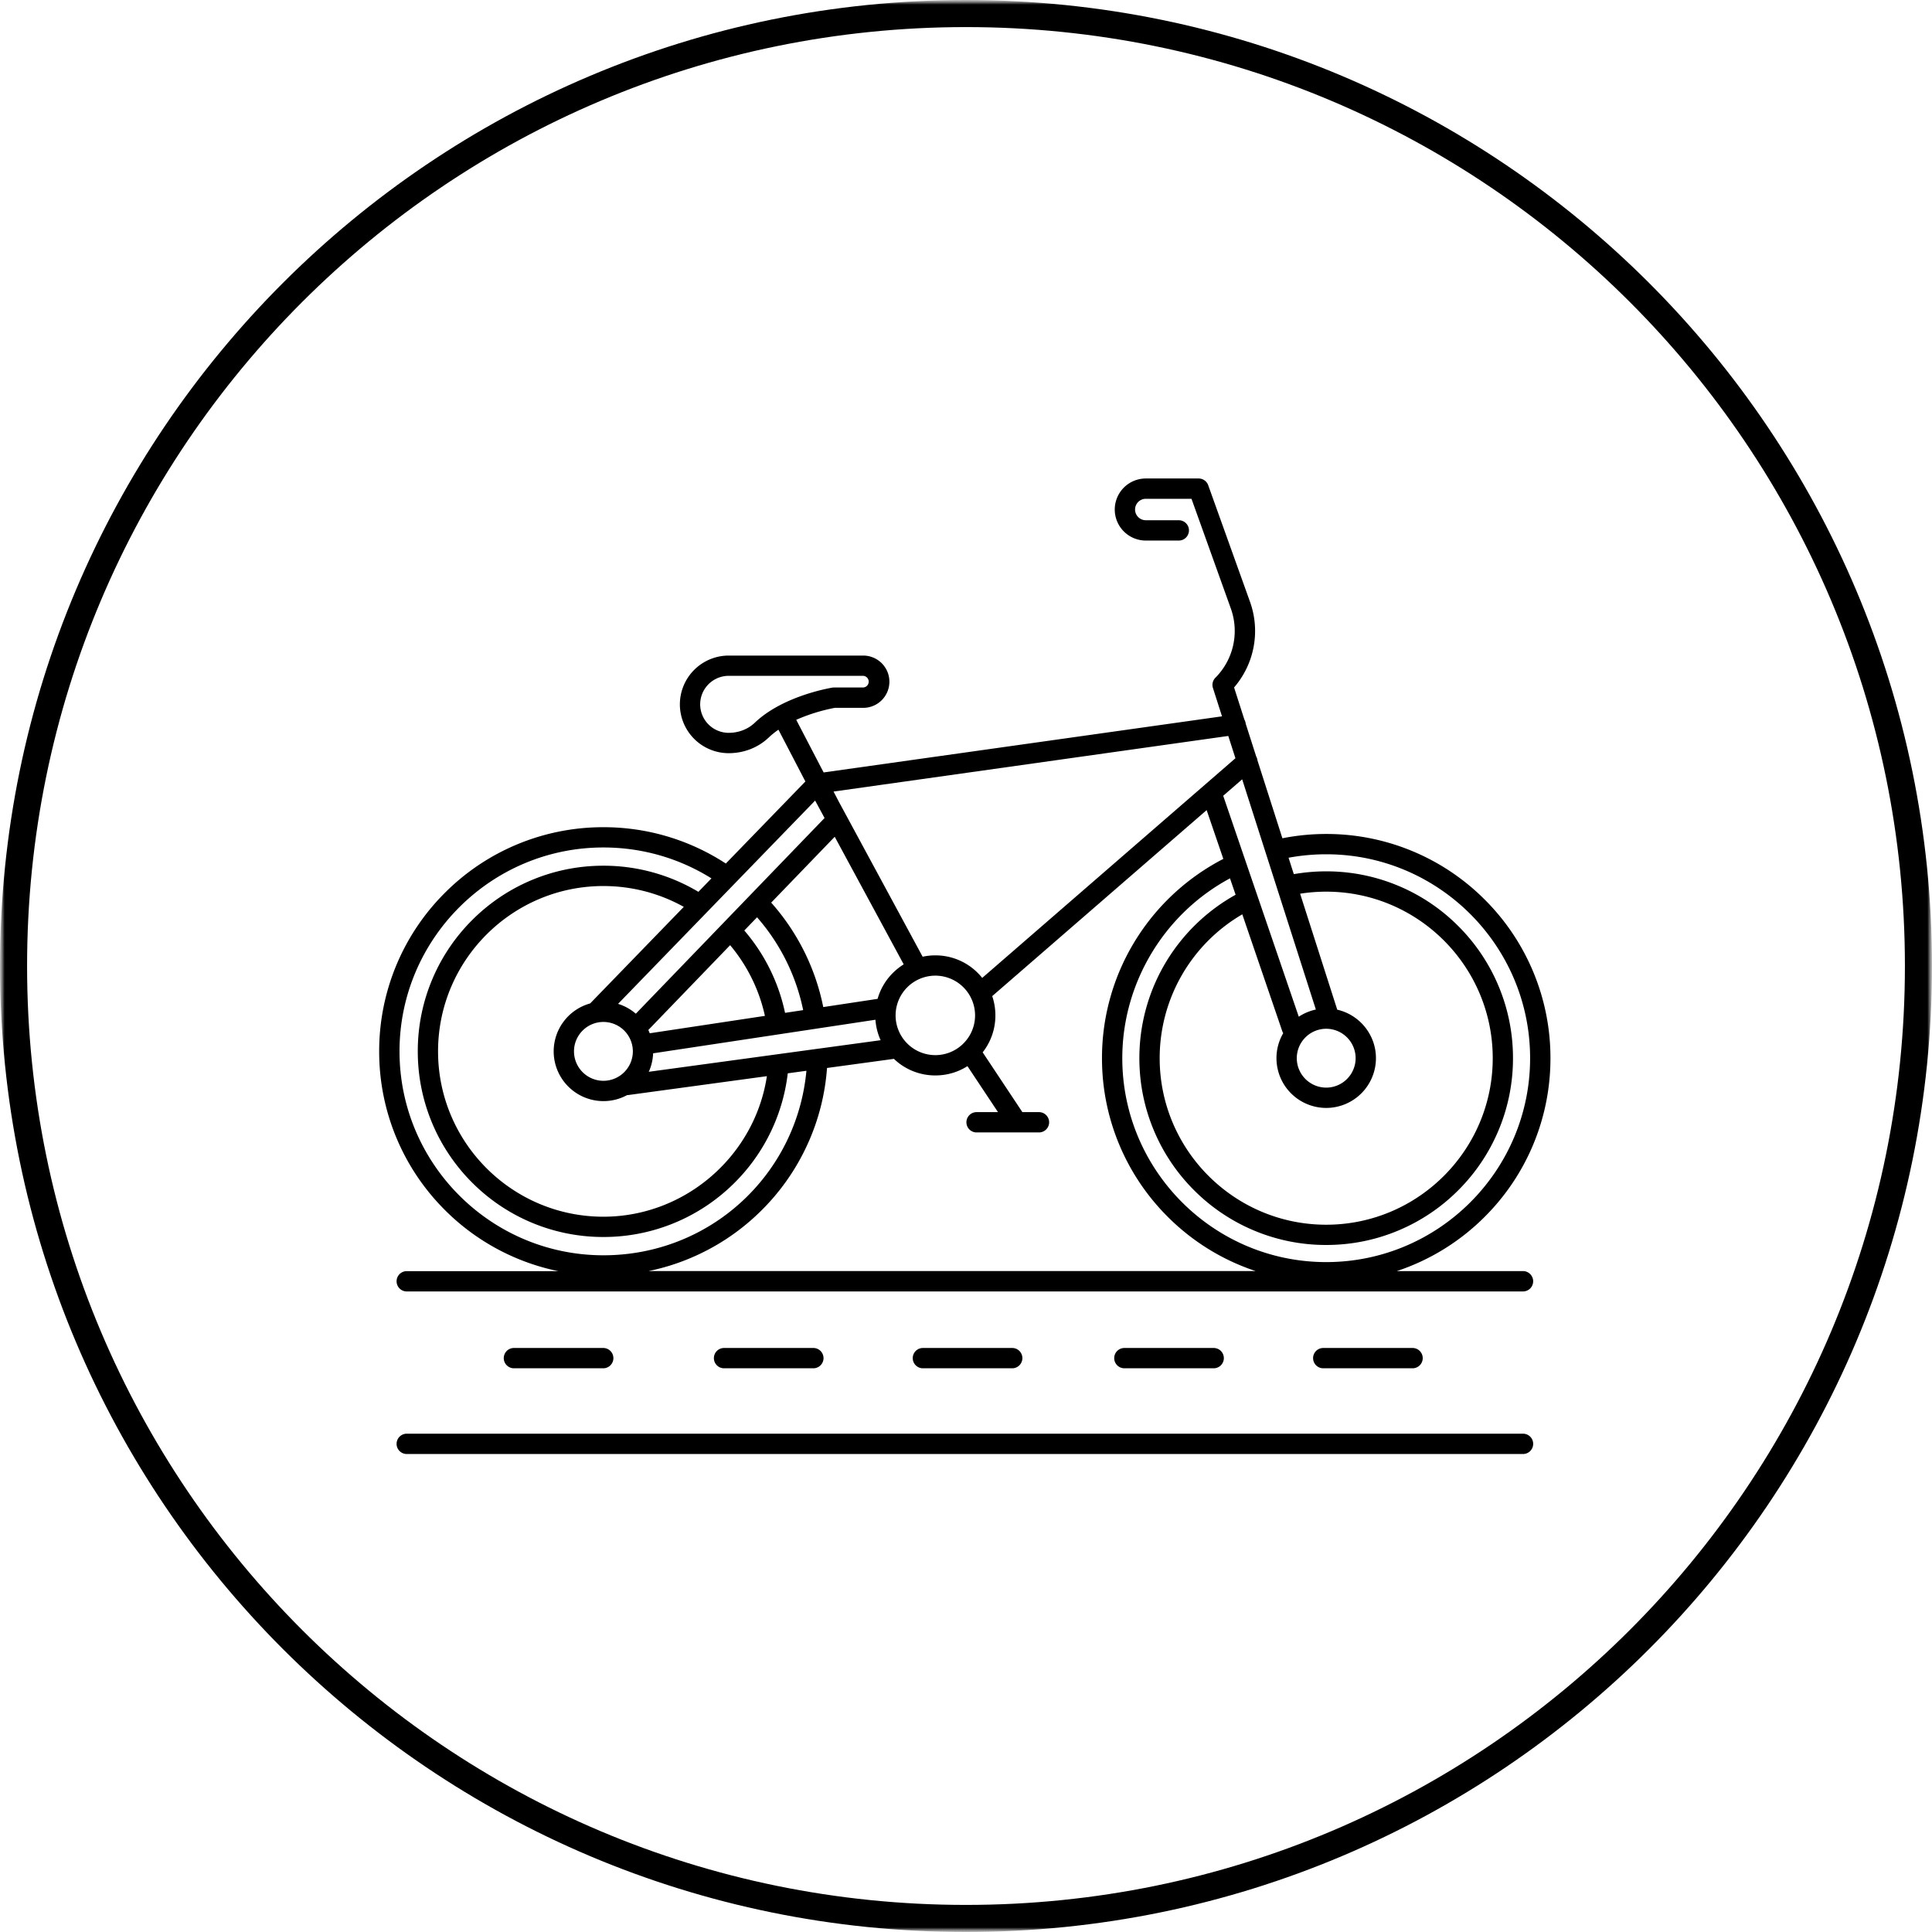
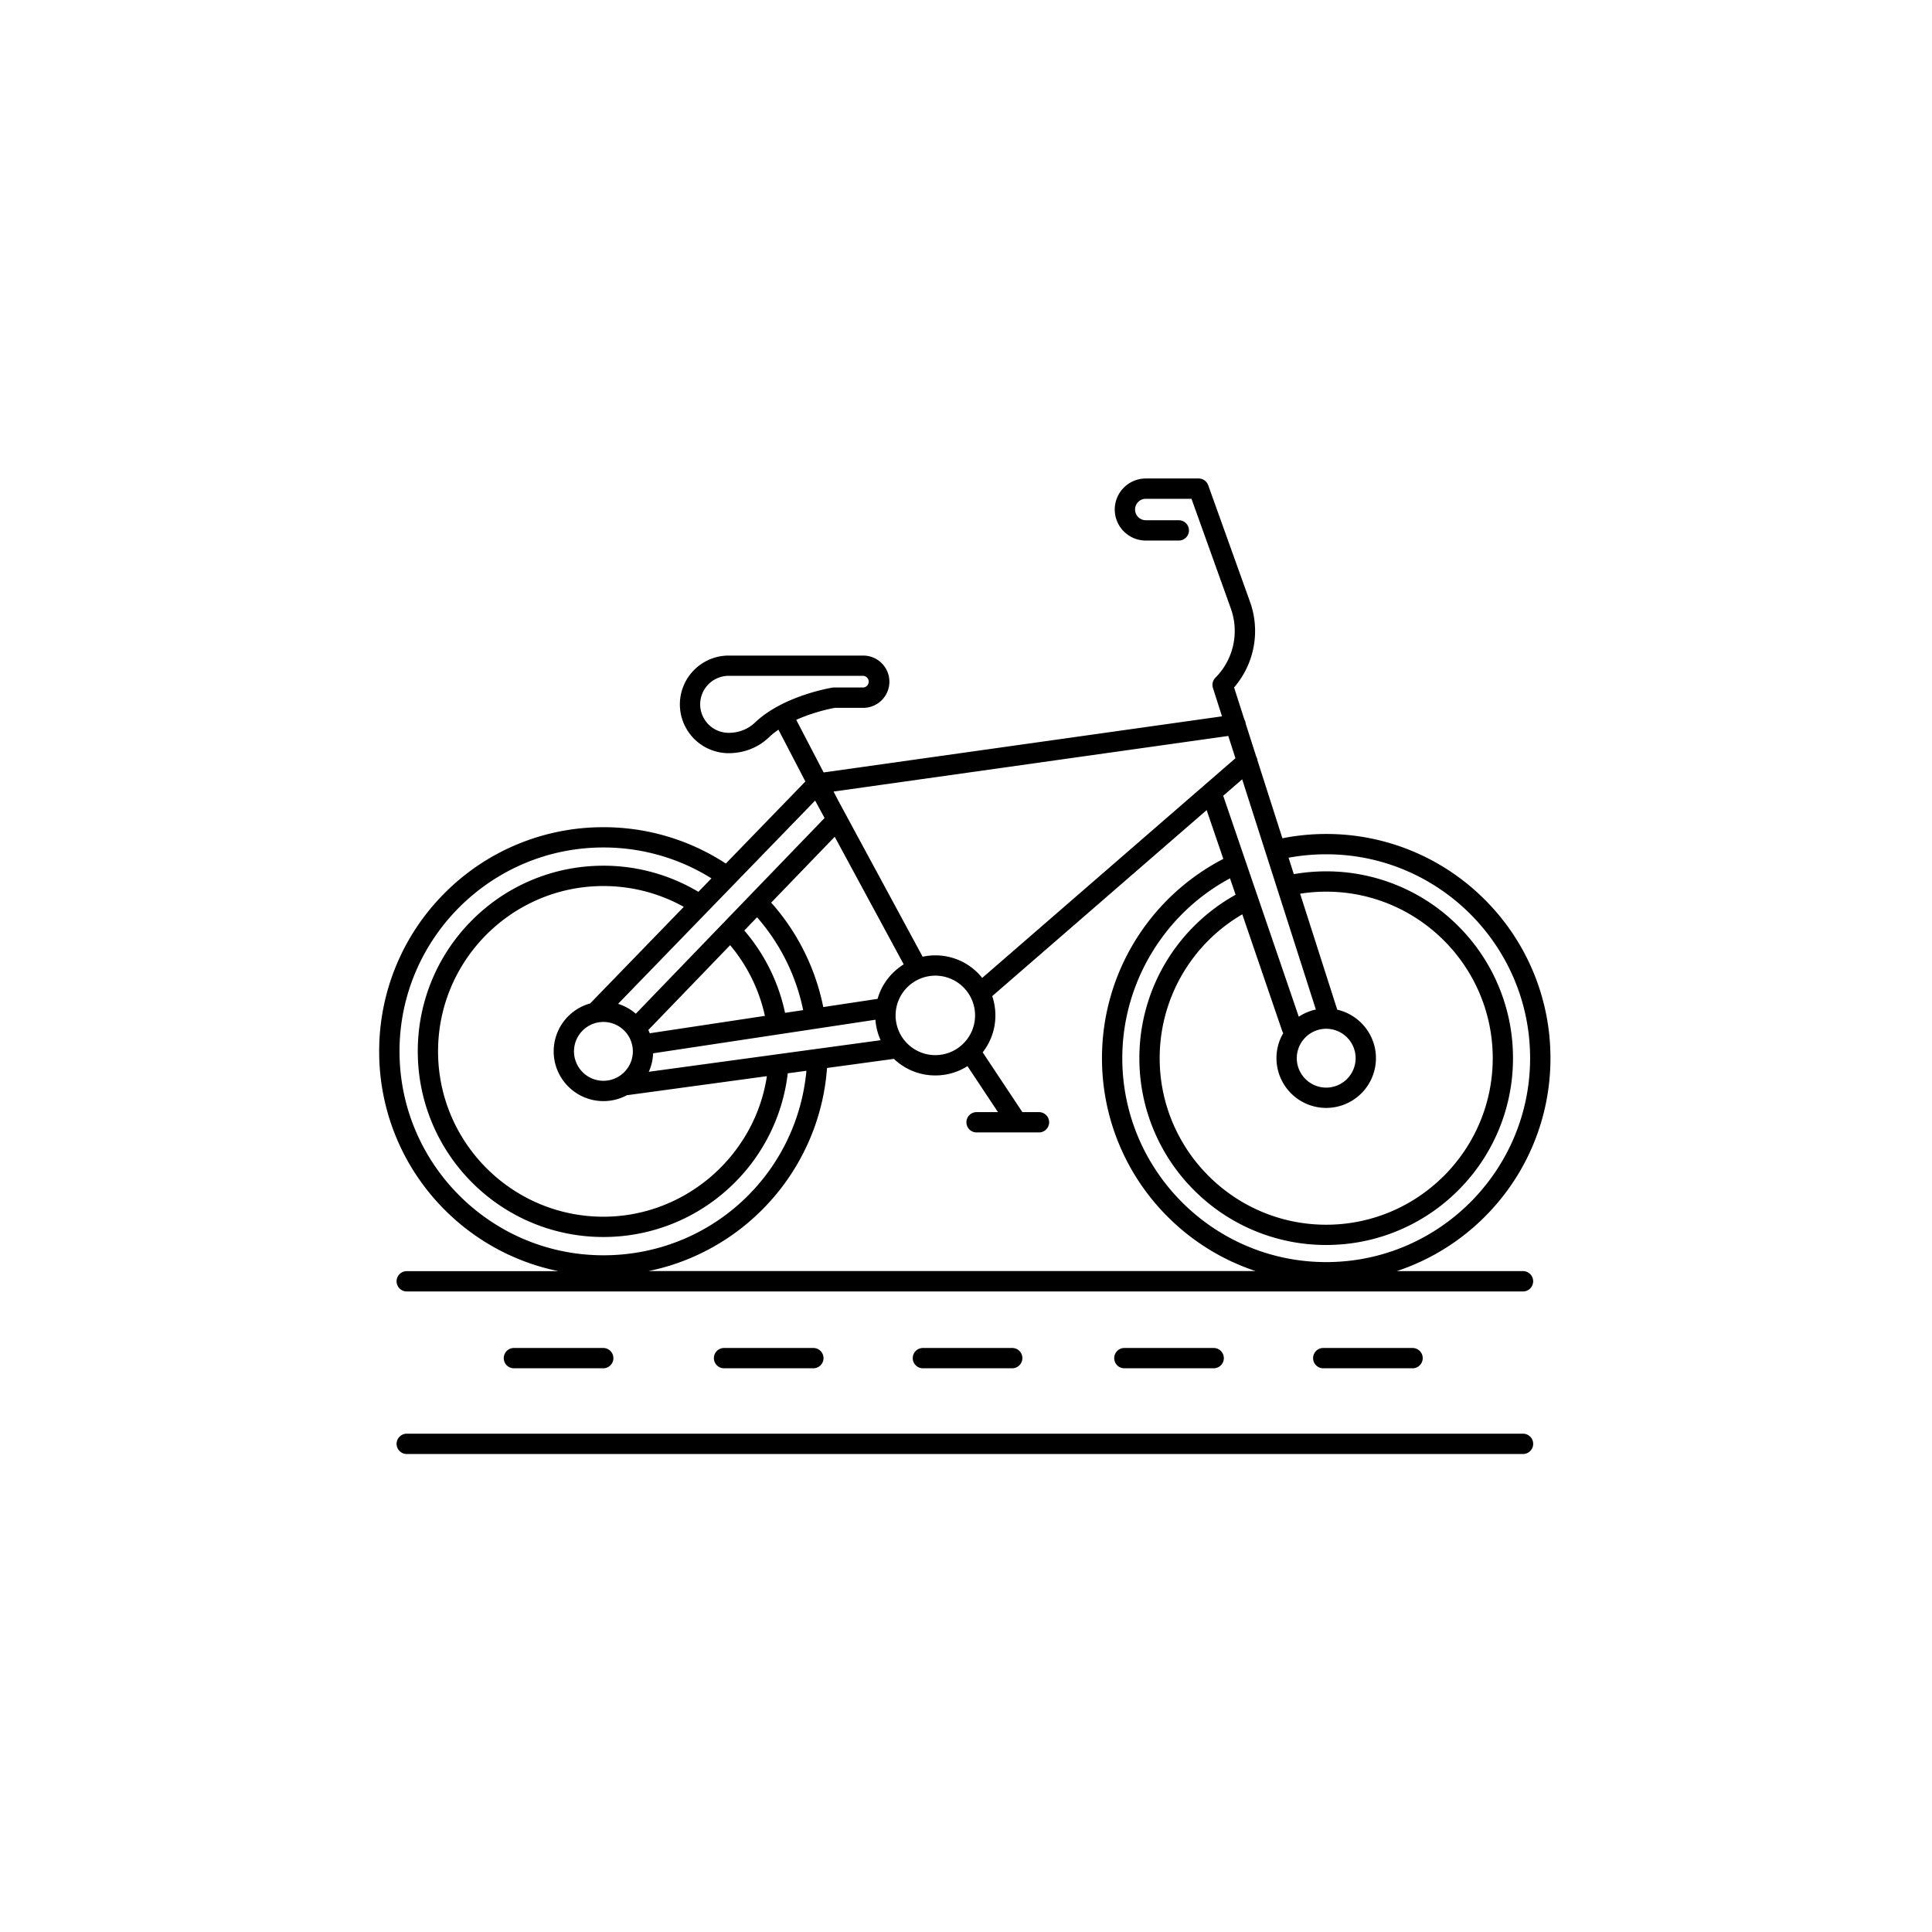
<svg xmlns="http://www.w3.org/2000/svg" width="214" height="214" fill="none">
  <g clip-path="url(#a)">
    <mask id="b" width="214" height="214" x="0" y="0" maskUnits="userSpaceOnUse" style="mask-type:luminance">
      <path fill="#fff" d="M214 0H0v214h214V0Z" />
    </mask>
    <g mask="url(#b)">
      <mask id="c" width="214" height="214" x="0" y="0" maskUnits="userSpaceOnUse" style="mask-type:luminance">
-         <path fill="#fff" d="M214 0H0v214h214V0Z" />
+         <path fill="#fff" d="M214 0H0v214h214V0" />
      </mask>
      <g mask="url(#c)">
-         <path stroke="#000" stroke-width="3" d="M107 1.5c58.266 0 105.5 47.234 105.5 105.5S165.266 212.5 107 212.5 1.5 165.266 1.5 107 48.734 1.5 107 1.5Z" />
-       </g>
+         </g>
    </g>
    <path fill="#000" d="M168.701 158.805H45.053c-.62 0-1.125.505-1.125 1.125s.505 1.125 1.125 1.125h123.645a1.124 1.124 0 0 0 .003-2.25ZM168.701 140.793h-13.983a24.759 24.759 0 0 0 9.745-6.02 24.748 24.748 0 0 0 7.274-17.562 24.738 24.738 0 0 0-7.274-17.561 24.756 24.756 0 0 0-17.562-7.274c-1.635 0-3.265.16-4.855.476l-2.763-8.632a1.184 1.184 0 0 0-.141-.436l-1.159-3.618c-.003-.017-.003-.037-.006-.055a1.121 1.121 0 0 0-.143-.41l-1.14-3.555a9.569 9.569 0 0 0 1.765-9.487l-4.631-12.913a1.127 1.127 0 0 0-1.059-.746h-5.854a3.442 3.442 0 0 0-3.438 3.438 3.44 3.44 0 0 0 3.438 3.437h3.656a1.125 1.125 0 1 0 0-2.25h-3.656a1.19 1.19 0 0 1-1.188-1.187 1.19 1.19 0 0 1 1.188-1.188h5.062l4.364 12.17a7.348 7.348 0 0 1-1.713 7.647 1.124 1.124 0 0 0-.275 1.139l1.004 3.14L91.23 85.56l-3.034-5.829a19.817 19.817 0 0 1 4.273-1.325h3.15a2.9 2.9 0 0 0 2.896-2.896 2.9 2.9 0 0 0-2.895-2.895H80.713a5.412 5.412 0 0 0-5.406 5.406 5.412 5.412 0 0 0 5.406 5.406c1.69 0 3.271-.62 4.45-1.747.325-.31.683-.594 1.062-.855l2.984 5.736-8.812 9.09a24.717 24.717 0 0 0-13.561-4.025A24.744 24.744 0 0 0 49.274 98.9 24.736 24.736 0 0 0 42 116.462a24.746 24.746 0 0 0 7.274 17.562 24.746 24.746 0 0 0 7.894 5.323 24.739 24.739 0 0 0 4.675 1.452h-16.79c-.62 0-1.125.505-1.125 1.125s.505 1.125 1.125 1.125h123.645c.62 0 1.125-.505 1.125-1.125a1.13 1.13 0 0 0-1.122-1.131Zm-85.09-60.745c-.76.726-1.788 1.125-2.898 1.125a3.16 3.16 0 0 1-3.157-3.157 3.16 3.16 0 0 1 3.157-3.156H95.62a.647.647 0 0 1 0 1.291h-3.248c-.06 0-.118.006-.178.015-.221.04-5.467.904-8.583 3.882Zm63.287 14.577c12.454 0 22.586 10.133 22.586 22.586 0 12.454-10.132 22.586-22.586 22.586-12.453 0-22.586-10.132-22.586-22.586 0-8.321 4.643-16.012 11.929-19.92l.623 1.817a20.792 20.792 0 0 0-7.639 7.331 20.654 20.654 0 0 0-3.022 10.769c0 2.793.548 5.504 1.627 8.055a20.597 20.597 0 0 0 4.434 6.577 20.597 20.597 0 0 0 6.577 4.434 20.567 20.567 0 0 0 8.054 1.627c2.793 0 5.504-.548 8.055-1.627a20.597 20.597 0 0 0 6.577-4.434 20.597 20.597 0 0 0 4.434-6.577 20.568 20.568 0 0 0 1.627-8.055c0-2.792-.548-5.503-1.627-8.054a20.597 20.597 0 0 0-4.434-6.577 20.59 20.59 0 0 0-6.577-4.434 20.568 20.568 0 0 0-8.055-1.627c-1.202 0-2.404.104-3.584.31l-.582-1.819a23.039 23.039 0 0 1 4.169-.382Zm-1.145 17.197a5.527 5.527 0 0 0-1.893.795l-8.371-24.474 2.101-1.822 8.163 25.501Zm-3.724 2.391a1.1 1.1 0 0 0 .109.229 5.458 5.458 0 0 0-.749 2.769 5.515 5.515 0 0 0 5.509 5.51 5.515 5.515 0 0 0 5.51-5.51c0-2.62-1.84-4.818-4.293-5.374-.009-.038-.017-.072-.029-.109l-4.077-12.735a18.67 18.67 0 0 1 2.889-.227c10.17 0 18.446 8.276 18.446 18.445 0 10.17-8.276 18.446-18.446 18.446-10.169 0-18.445-8.276-18.445-18.446a18.431 18.431 0 0 1 9.151-15.934l4.425 12.936Zm4.869-.261a3.264 3.264 0 0 1 3.26 3.259 3.264 3.264 0 0 1-3.26 3.26 3.264 3.264 0 0 1-3.259-3.26 3.264 3.264 0 0 1 3.259-3.259Zm-10.846-32.435.792 2.471-3.401 2.95-.017.014-24.629 21.367a6.654 6.654 0 0 0-.491-.548 6.607 6.607 0 0 0-4.703-1.949c-.479 0-.95.052-1.406.149l-9.3-17.2-.568-1.093 43.723-6.16Zm-45.591 34.667c-.052.003-.104.012-.153.02l-18.445 2.514c.284-.629.454-1.32.48-2.046l24.626-3.719a6.65 6.65 0 0 0 .574 2.267l-7.083.964Zm-.173-27.507 1.045 1.931-20.905 21.676a5.515 5.515 0 0 0-1.968-1.09l21.828-22.517Zm6.919 21.963-6.018.91a24.714 24.714 0 0 0-5.767-11.57l7.036-7.294 7.641 14.132c-.43.267-.832.585-1.2.953a6.578 6.578 0 0 0-1.692 2.869Zm-25.238 3.811a5.058 5.058 0 0 0-.157-.362l9.061-9.395a18.236 18.236 0 0 1 3.854 7.831l-12.758 1.926Zm-5.13-1.254a3.265 3.265 0 0 1 3.26 3.26 3.264 3.264 0 0 1-3.26 3.259 3.264 3.264 0 0 1-3.26-3.259c0-1.797 1.46-3.26 3.26-3.26Zm20.118-1.007a20.479 20.479 0 0 0-4.514-9.123l1.412-1.463a22.43 22.43 0 0 1 5.108 10.282l-2.006.304Zm-21.585-1.045a5.517 5.517 0 0 0-4.043 5.312 5.515 5.515 0 0 0 5.51 5.509c.95 0 1.842-.241 2.622-.666h.009c.052 0 .1-.002.152-.011l15.323-2.086c-1.334 8.826-9.05 15.567-18.11 15.567-10.097 0-18.313-8.215-18.313-18.313 0-10.098 8.216-18.314 18.314-18.314 3.133 0 6.192.795 8.904 2.307l-10.368 10.695Zm33.83 1.326a4.406 4.406 0 0 1 4.401-4.402 4.406 4.406 0 0 1 4.402 4.402 4.393 4.393 0 0 1-1.317 3.136c-.029.026-.055.052-.081.078a4.39 4.39 0 0 1-3.004 1.188 4.406 4.406 0 0 1-4.402-4.402Zm-54.95 3.986c0-12.454 10.133-22.586 22.587-22.586 4.26 0 8.379 1.182 11.963 3.423l-1.444 1.49a20.503 20.503 0 0 0-10.52-2.893c-2.774 0-5.469.545-8.002 1.615a20.518 20.518 0 0 0-6.537 4.408 20.478 20.478 0 0 0-4.408 6.537 20.419 20.419 0 0 0-1.615 8.003c0 2.775.545 5.469 1.615 8.003a20.512 20.512 0 0 0 4.408 6.537 20.486 20.486 0 0 0 14.54 6.023 20.502 20.502 0 0 0 13.991-5.492 20.484 20.484 0 0 0 6.428-12.638l2.066-.281c-1.079 11.564-10.709 20.437-22.485 20.437-12.454 0-22.586-10.133-22.586-22.586Zm32.059 22.964a24.718 24.718 0 0 0 7.793-5.113 24.73 24.73 0 0 0 5.364-7.607 24.587 24.587 0 0 0 2.138-8.405l7.409-1.01a6.603 6.603 0 0 0 4.588 1.836c1.28 0 2.505-.358 3.558-1.03l3.383 5.094h-2.373c-.62 0-1.125.505-1.125 1.125 0 .619.505 1.124 1.125 1.124h6.913c.62 0 1.125-.505 1.125-1.124 0-.62-.505-1.125-1.125-1.125h-1.839l-4.397-6.623a6.6 6.6 0 0 0 1.407-4.092c0-.738-.121-1.458-.351-2.135l23.751-20.603 1.848 5.403a24.893 24.893 0 0 0-9.452 8.568 24.761 24.761 0 0 0-3.988 13.504 24.748 24.748 0 0 0 7.274 17.562 24.737 24.737 0 0 0 9.745 6.02h-67.25a24.27 24.27 0 0 0 4.479-1.369ZM66.819 151.56c.62 0 1.124-.506 1.124-1.125 0-.62-.505-1.125-1.124-1.125h-9.895c-.62 0-1.124.505-1.124 1.125 0 .619.505 1.125 1.125 1.125h9.894ZM90.093 151.56c.62 0 1.125-.506 1.125-1.125 0-.62-.505-1.125-1.125-1.125H80.2c-.62 0-1.125.505-1.125 1.125 0 .619.505 1.125 1.125 1.125h9.894ZM112.12 151.56c.62 0 1.125-.506 1.125-1.125 0-.62-.505-1.125-1.125-1.125h-9.894c-.62 0-1.125.505-1.125 1.125 0 .619.505 1.125 1.125 1.125h9.894ZM134.436 151.56c.62 0 1.125-.506 1.125-1.125 0-.62-.505-1.125-1.125-1.125h-9.894c-.62 0-1.125.505-1.125 1.125 0 .619.505 1.125 1.125 1.125h9.894ZM156.465 151.56c.62 0 1.125-.506 1.125-1.125 0-.62-.505-1.125-1.125-1.125h-9.894c-.62 0-1.125.505-1.125 1.125 0 .619.505 1.125 1.125 1.125h9.894Z" />
  </g>
  <defs>
    <clipPath id="a">
      <path fill="#fff" d="M0 0h214v214H0z" />
    </clipPath>
  </defs>
</svg>